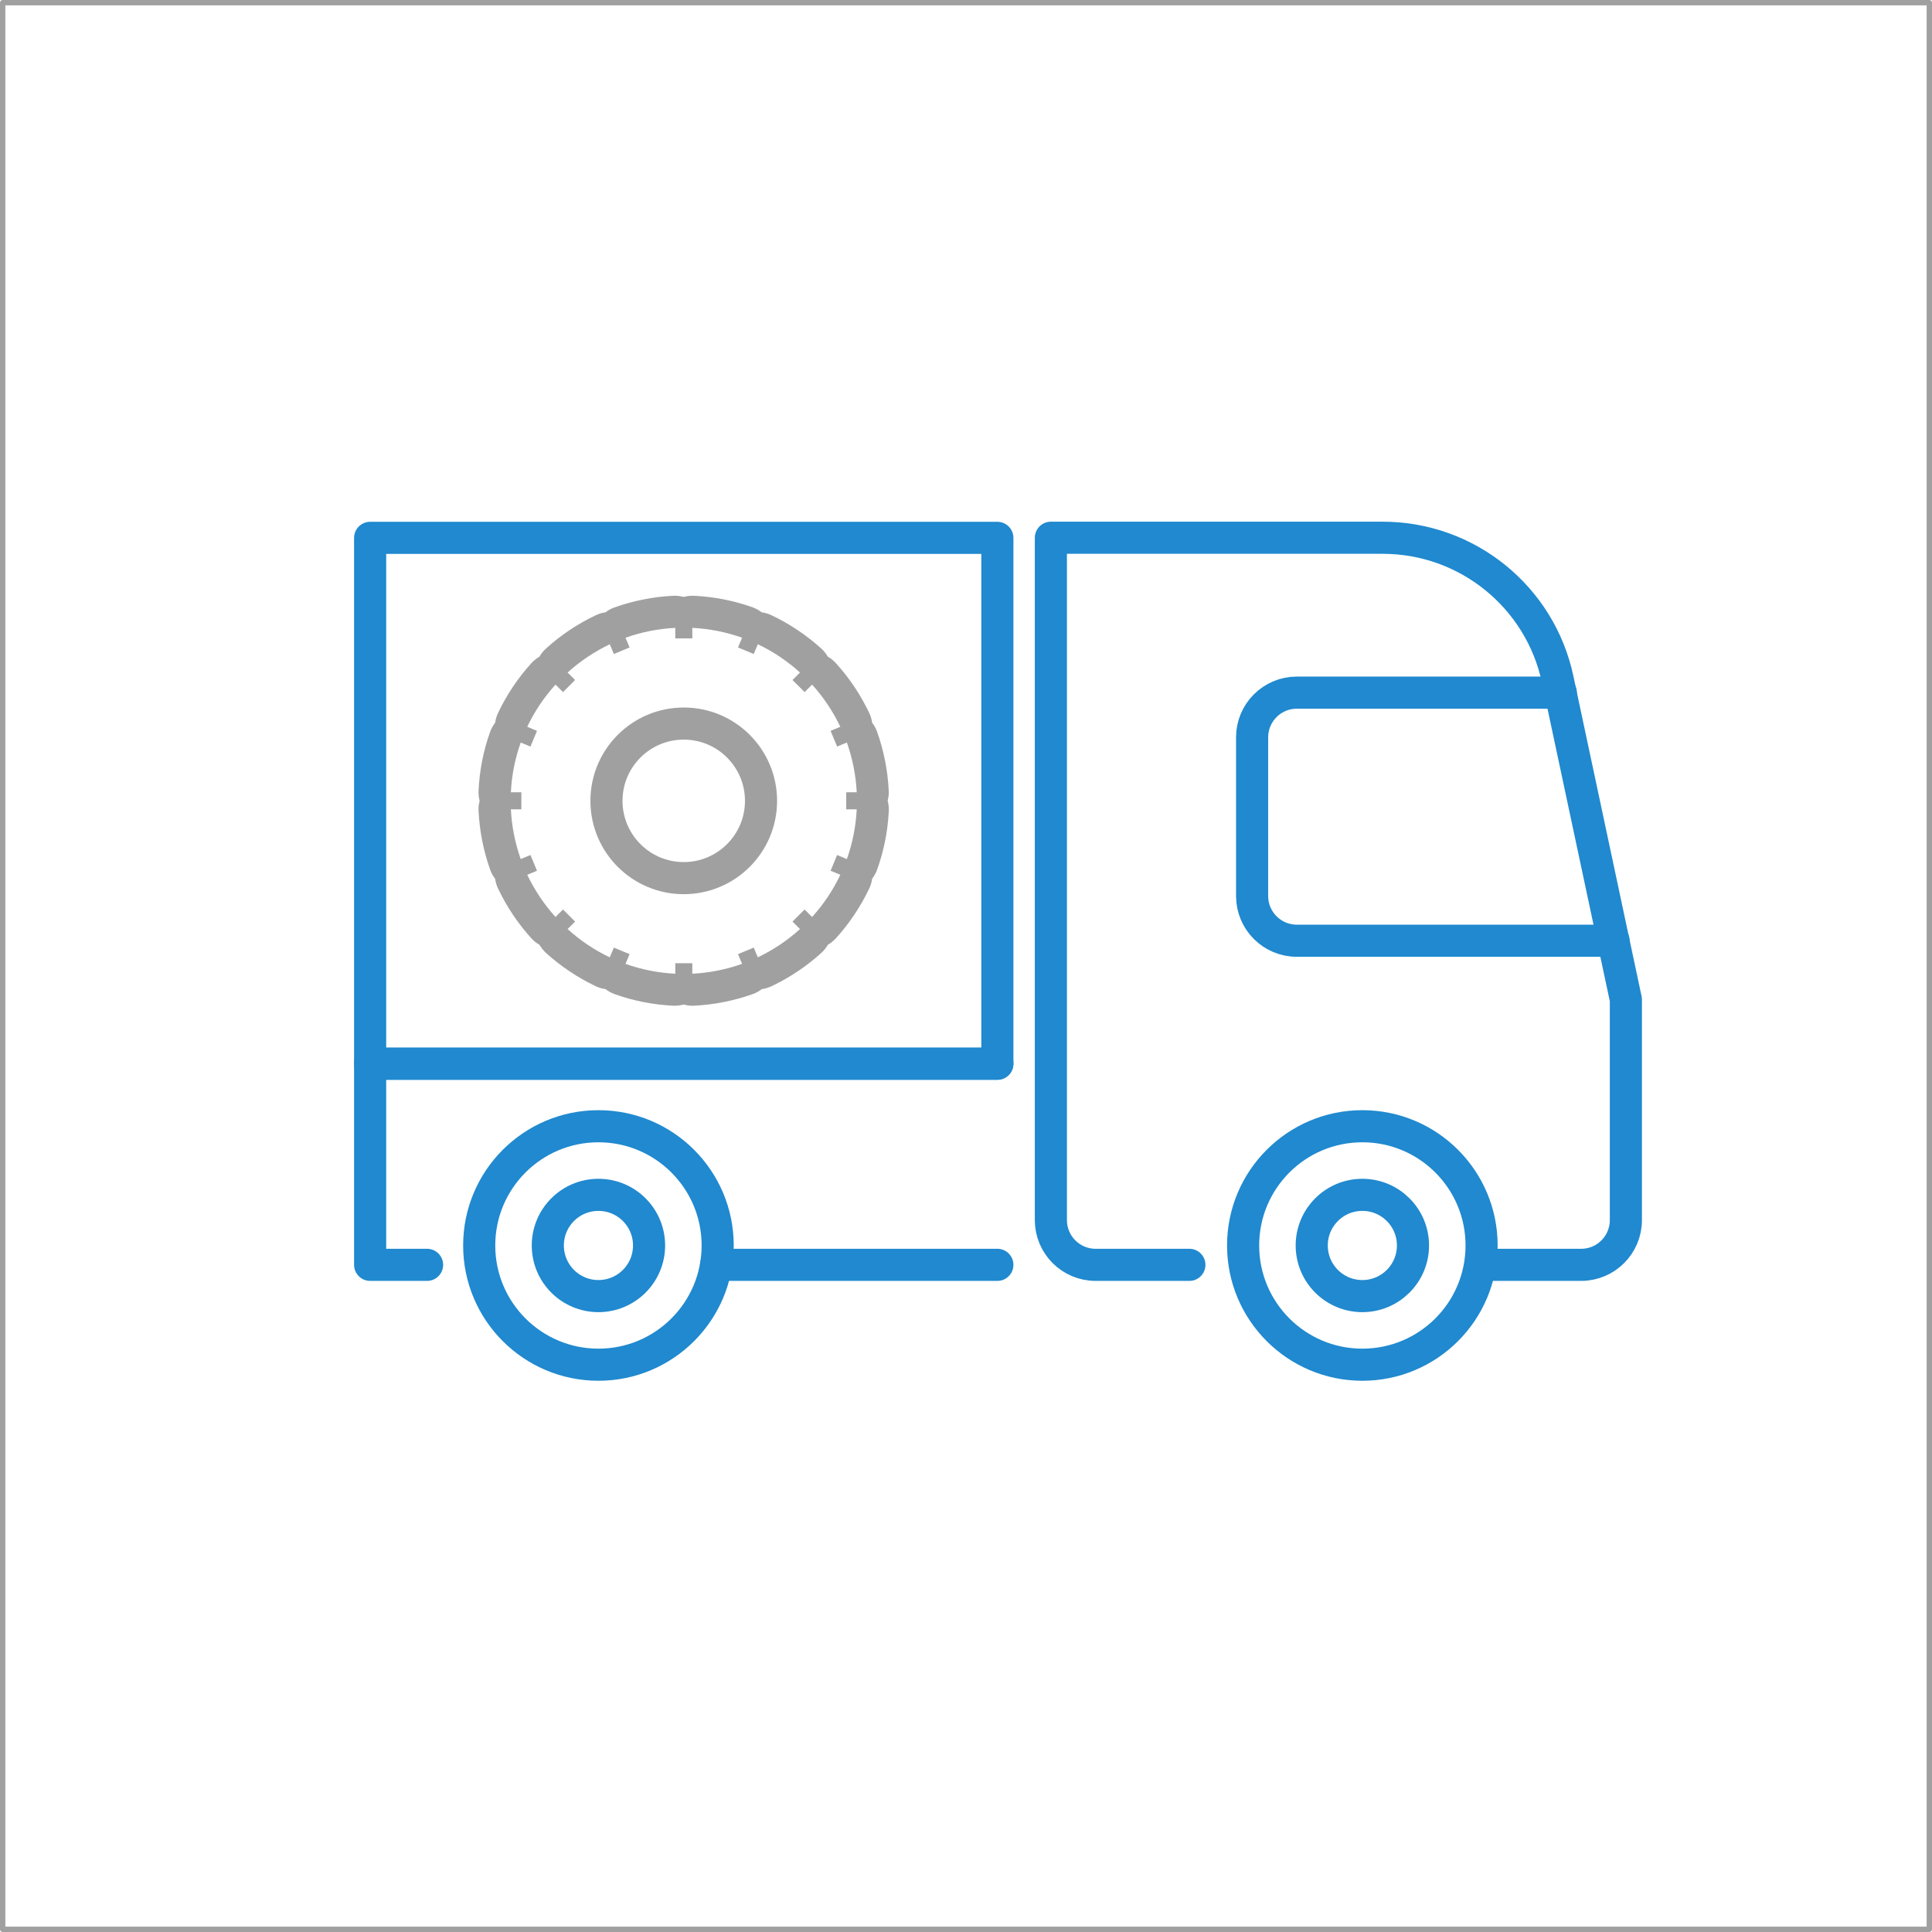
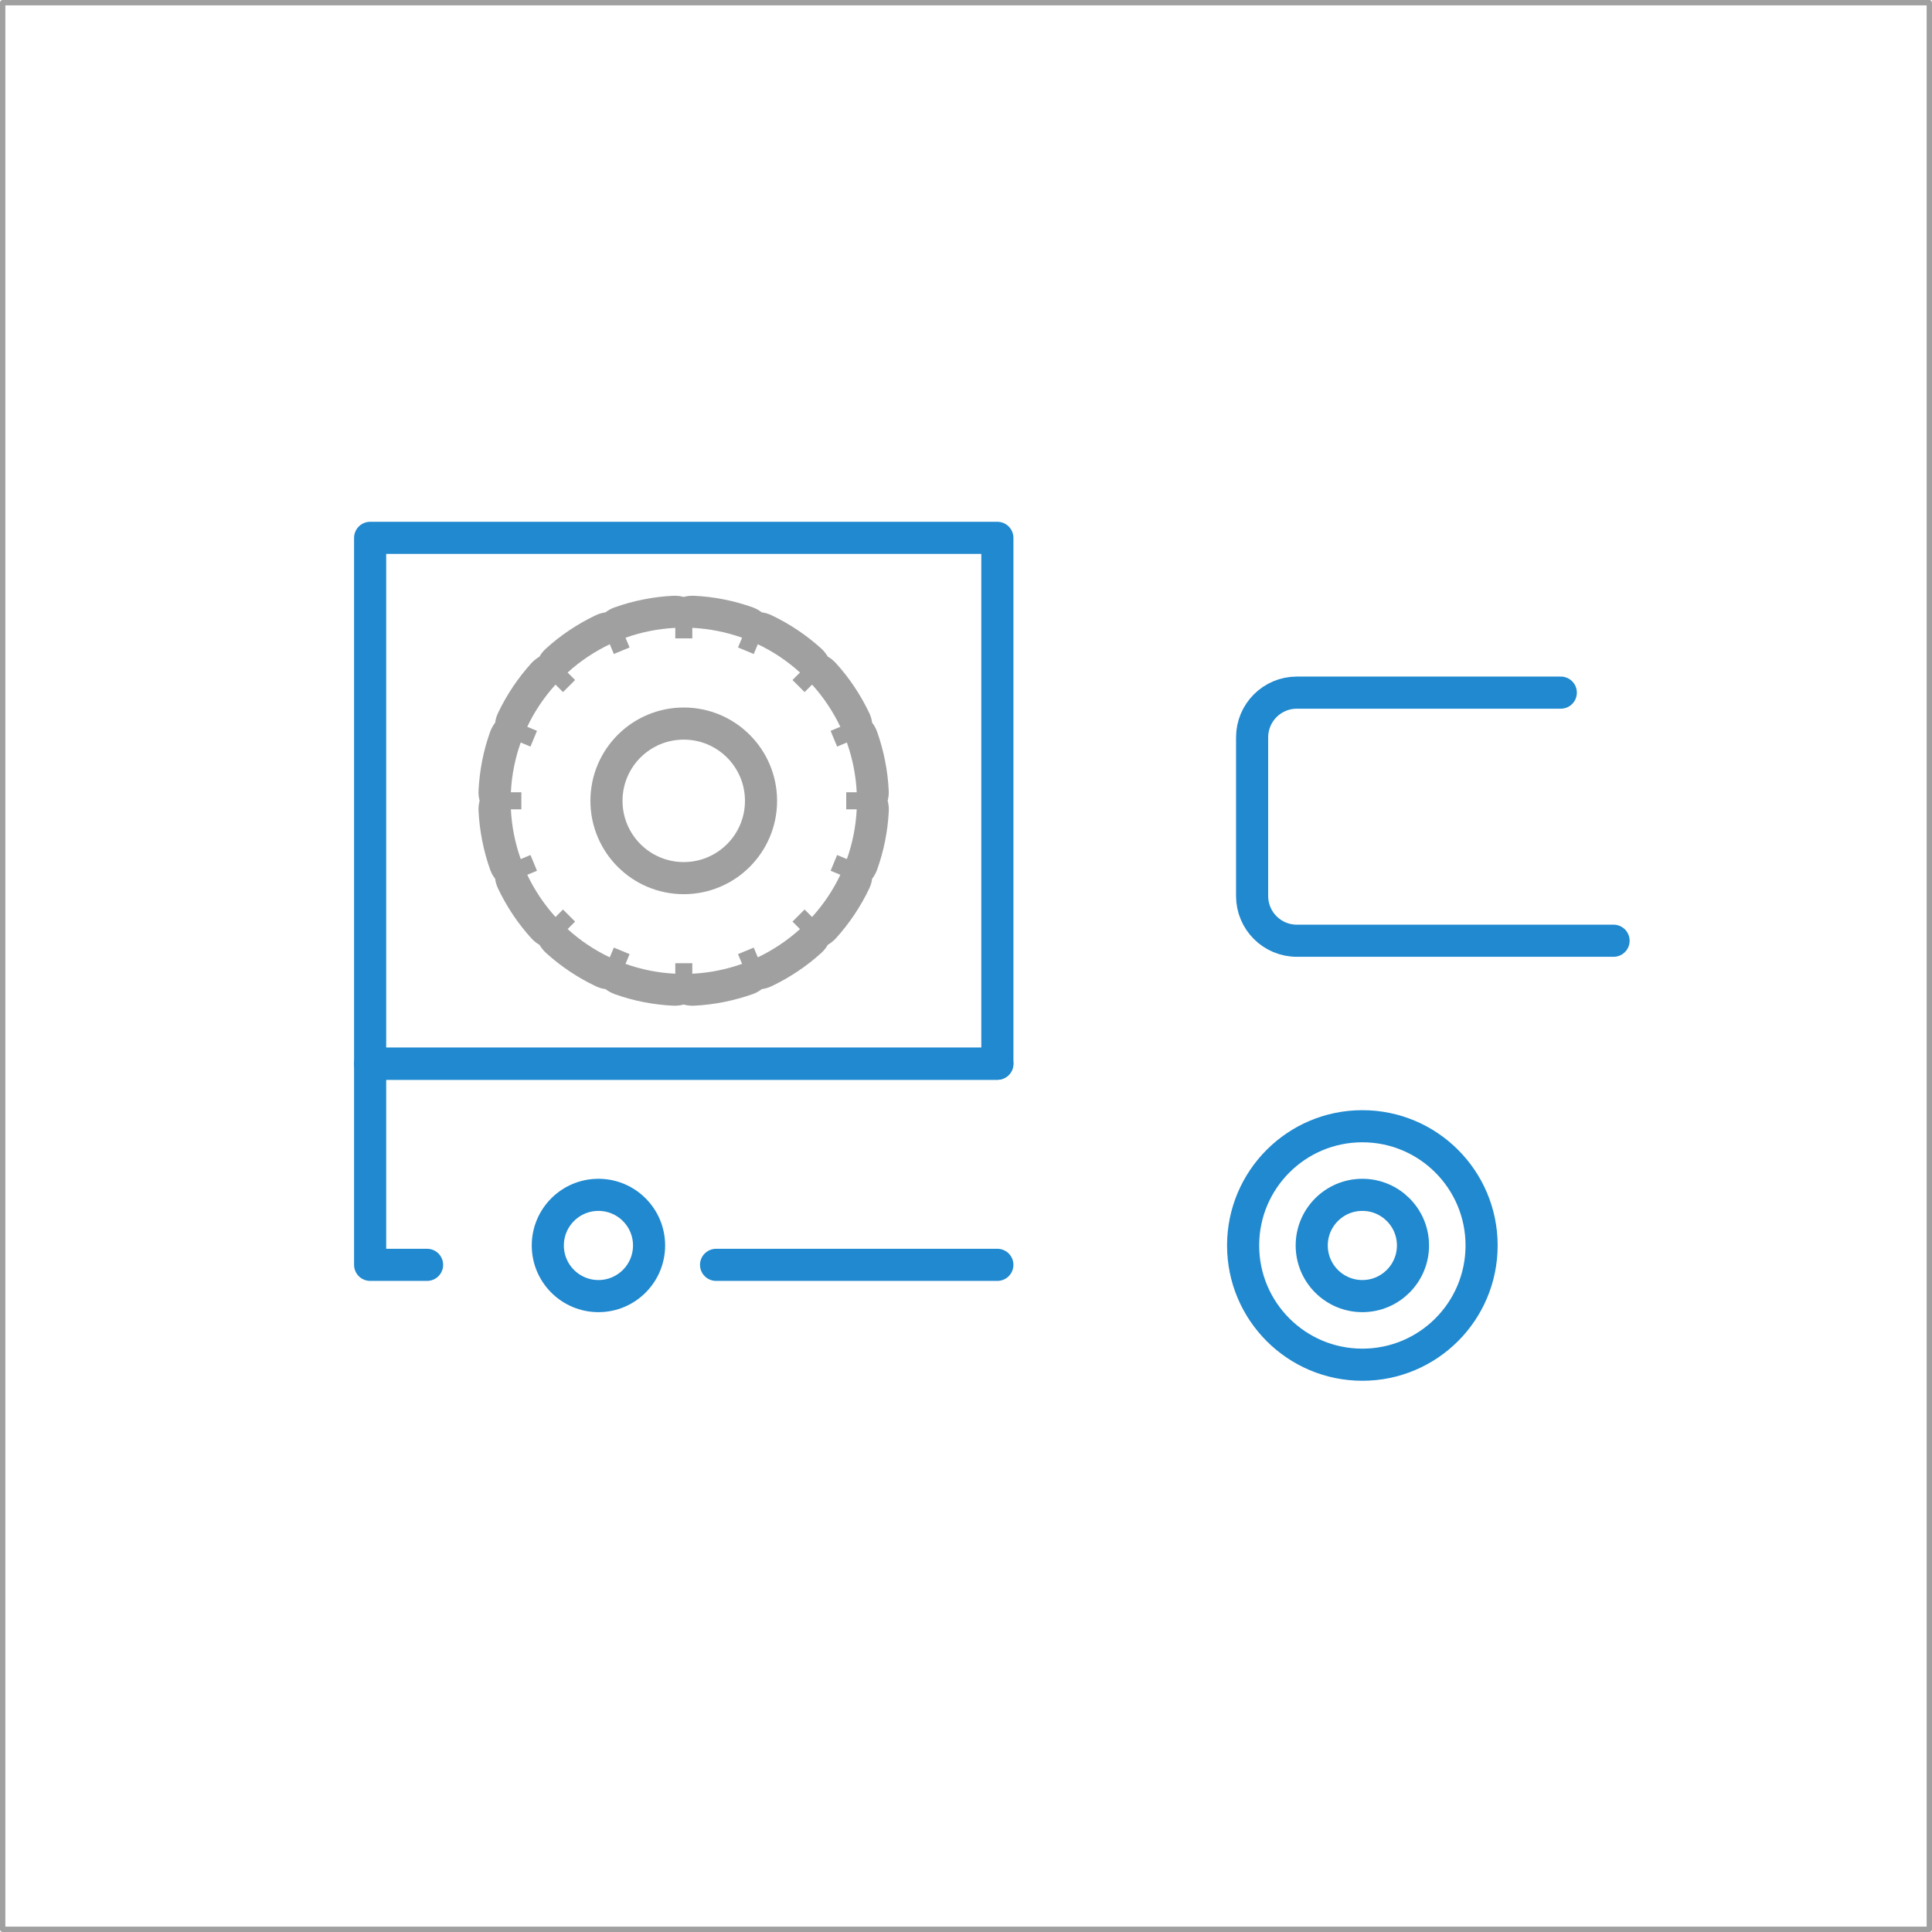
<svg xmlns="http://www.w3.org/2000/svg" viewBox="0 0 180.5 180.5">
  <defs>
    <style>.cls-1{stroke:#2089cf;}.cls-1,.cls-2,.cls-3{fill:none;stroke-linejoin:round;}.cls-1,.cls-3{stroke-linecap:round;stroke-width:3px;}.cls-2{stroke-width:.5px;}.cls-2,.cls-3{stroke:#a0a0a0;}.cls-4{fill:#a0a0a0;}</style>
  </defs>
  <g id="LKW-Beladung_DS">
    <g>
-       <path class="cls-1" d="m111.12,118.17h-8.76c-2.31,0-4.18-1.87-4.18-4.18v-63.75h31c7.89,0,14.71,5.52,16.35,13.24l6.37,29.91v20.6c0,2.31-1.87,4.18-4.18,4.18h-9.33" />
      <circle class="cls-1" cx="127.28" cy="116.36" r="4.73" />
      <circle class="cls-1" cx="127.28" cy="116.36" r="11.14" />
      <circle class="cls-1" cx="55.91" cy="116.36" r="4.73" />
-       <circle class="cls-1" cx="55.91" cy="116.36" r="11.14" />
      <line class="cls-1" x1="93.18" y1="118.17" x2="66.9" y2="118.17" />
      <polyline class="cls-1" points="93.18 99.38 34.58 99.38 34.58 118.17 39.9 118.17" />
      <path class="cls-1" d="m150.75,87.89h-29.59c-2.31,0-4.18-1.87-4.18-4.18v-14.82c0-2.31,1.87-4.18,4.18-4.18h24.66" />
      <rect class="cls-1" x="34.58" y="50.25" width="58.6" height="49.13" />
      <path class="cls-4" d="m64.68,58.66c1.63.08,3.19.4,4.65.92l-.38.91,1.47.61.38-.91c1.44.68,2.77,1.58,3.94,2.64l-.7.7,1.13,1.13.7-.7c1.06,1.17,1.95,2.5,2.64,3.94l-.91.38.61,1.47.91-.38c.52,1.47.84,3.03.92,4.65h-.98v1.59h.98c-.08,1.63-.4,3.19-.92,4.65l-.91-.38-.61,1.47.91.38c-.68,1.44-1.58,2.77-2.64,3.94l-.7-.7-1.13,1.13.7.7c-1.17,1.06-2.5,1.95-3.94,2.64l-.38-.91-1.47.61.38.91c-1.47.52-3.03.84-4.65.92v-.98h-1.59v.98c-1.63-.08-3.19-.4-4.65-.92l.38-.91-1.47-.61-.38.91c-1.44-.68-2.77-1.58-3.94-2.64l.7-.7-1.13-1.13-.7.7c-1.06-1.17-1.95-2.5-2.64-3.94l.91-.38-.61-1.47-.91.38c-.52-1.47-.84-3.03-.92-4.65h.98v-1.59h-.98c.08-1.63.4-3.19.92-4.65l.91.38.61-1.47-.91-.38c.68-1.44,1.58-2.77,2.64-3.94l.7.7,1.13-1.13-.7-.7c1.17-1.06,2.5-1.95,3.94-2.64l.38.91,1.47-.61-.38-.91c1.47-.52,3.03-.84,4.65-.92v.98h1.59v-.98m15.36,16.95h0m-15.37-19.95c-.27,0-.54.04-.8.11-.26-.07-.53-.11-.8-.11-.05,0-.1,0-.15,0-1.89.09-3.74.46-5.52,1.09-.3.11-.58.26-.83.46-.31.04-.62.13-.91.27-1.7.81-3.28,1.86-4.67,3.13-.24.22-.44.47-.59.74-.27.16-.52.36-.74.59-1.27,1.4-2.32,2.97-3.13,4.67-.14.29-.23.6-.27.91-.19.25-.35.53-.46.83-.64,1.78-1,3.63-1.09,5.52-.02.32.02.64.1.94-.08.3-.12.62-.1.94.09,1.89.46,3.74,1.09,5.52.11.3.26.58.46.83.04.31.13.62.27.91.81,1.7,1.86,3.28,3.13,4.67.22.24.47.44.74.59.16.27.36.52.59.74,1.4,1.27,2.97,2.32,4.67,3.13.29.14.6.23.91.27.25.19.53.35.83.46,1.78.64,3.63,1,5.52,1.09.05,0,.1,0,.15,0,.27,0,.54-.04.8-.11.26.07.53.11.8.11.05,0,.1,0,.15,0,1.89-.09,3.74-.46,5.52-1.09.3-.11.58-.26.83-.46.31-.04.62-.13.91-.27,1.7-.81,3.28-1.86,4.67-3.13.24-.22.44-.47.59-.74.27-.16.52-.36.74-.59,1.27-1.4,2.32-2.97,3.13-4.67.14-.29.23-.6.27-.91.19-.25.35-.53.46-.83.62-1.73.99-3.54,1.09-5.38,0-.09.01-.19.01-.28,0-.28-.04-.55-.11-.8.08-.3.12-.62.1-.94-.09-1.89-.46-3.74-1.09-5.52-.11-.3-.26-.58-.46-.83-.04-.31-.13-.62-.27-.91-.81-1.7-1.86-3.28-3.13-4.67-.22-.24-.47-.44-.74-.59-.16-.27-.36-.52-.59-.74-1.4-1.27-2.97-2.32-4.67-3.13-.29-.14-.6-.23-.91-.27-.25-.19-.53-.35-.83-.46-1.78-.64-3.63-1-5.52-1.09-.05,0-.1,0-.15,0h0Z" />
      <circle class="cls-3" cx="63.88" cy="74.82" r="7.22" />
    </g>
  </g>
  <g id="Ebene_7">
    <rect class="cls-2" x=".25" y=".25" width="180" height="180" />
  </g>
</svg>